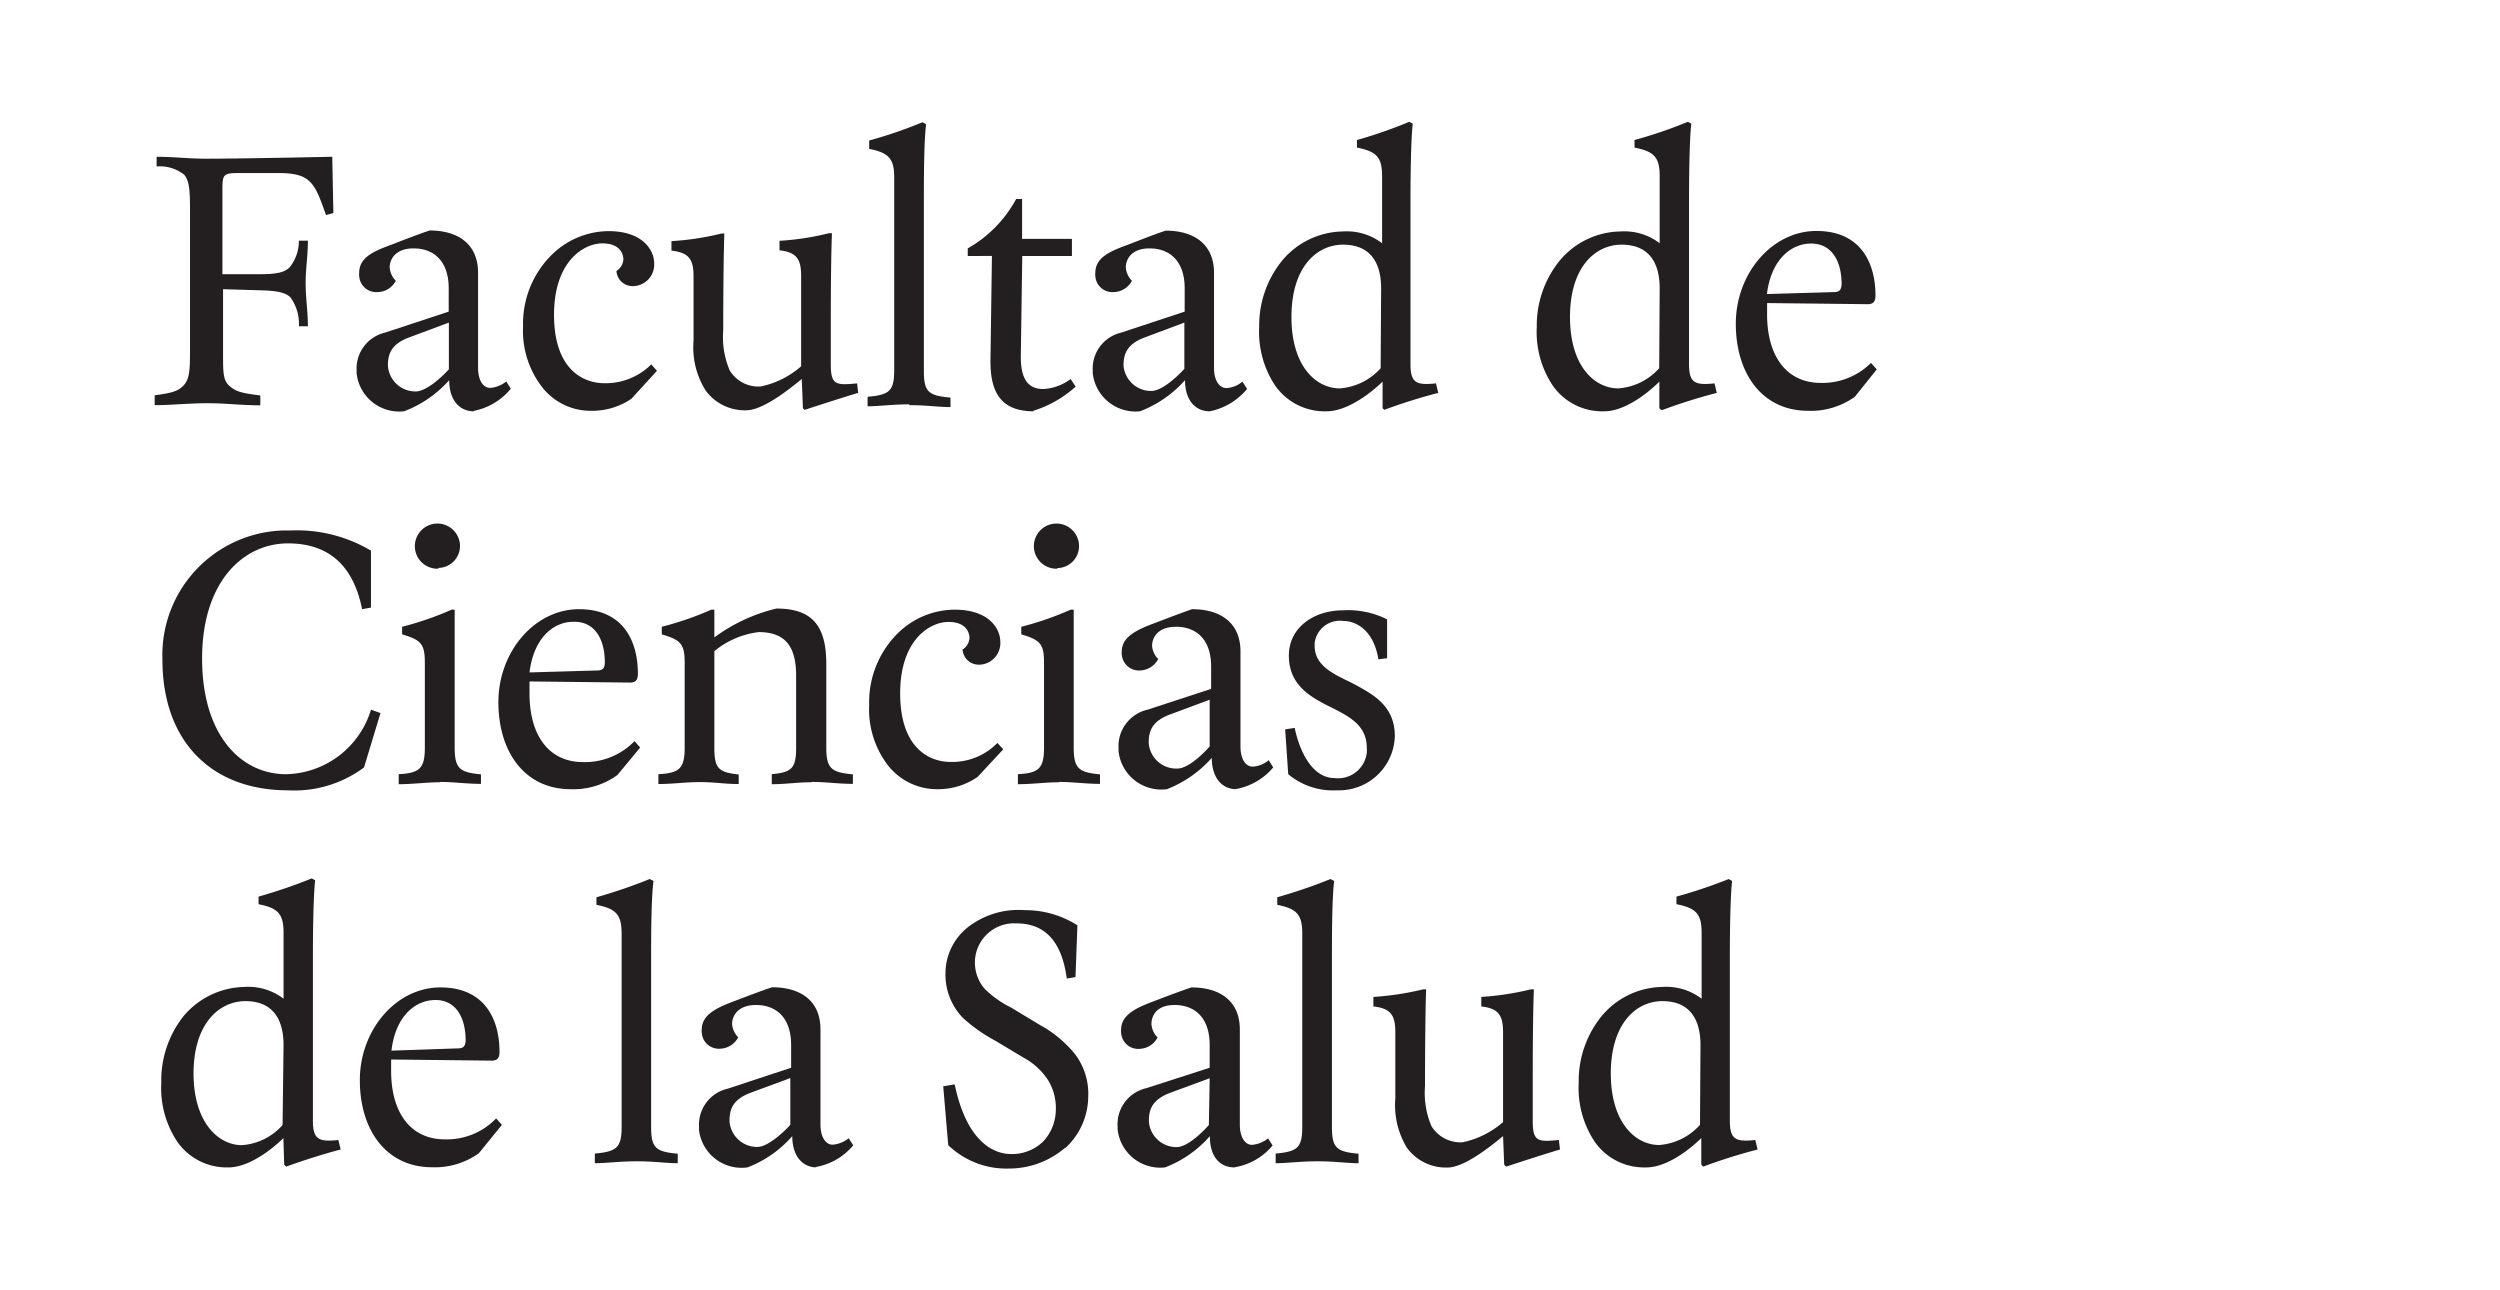
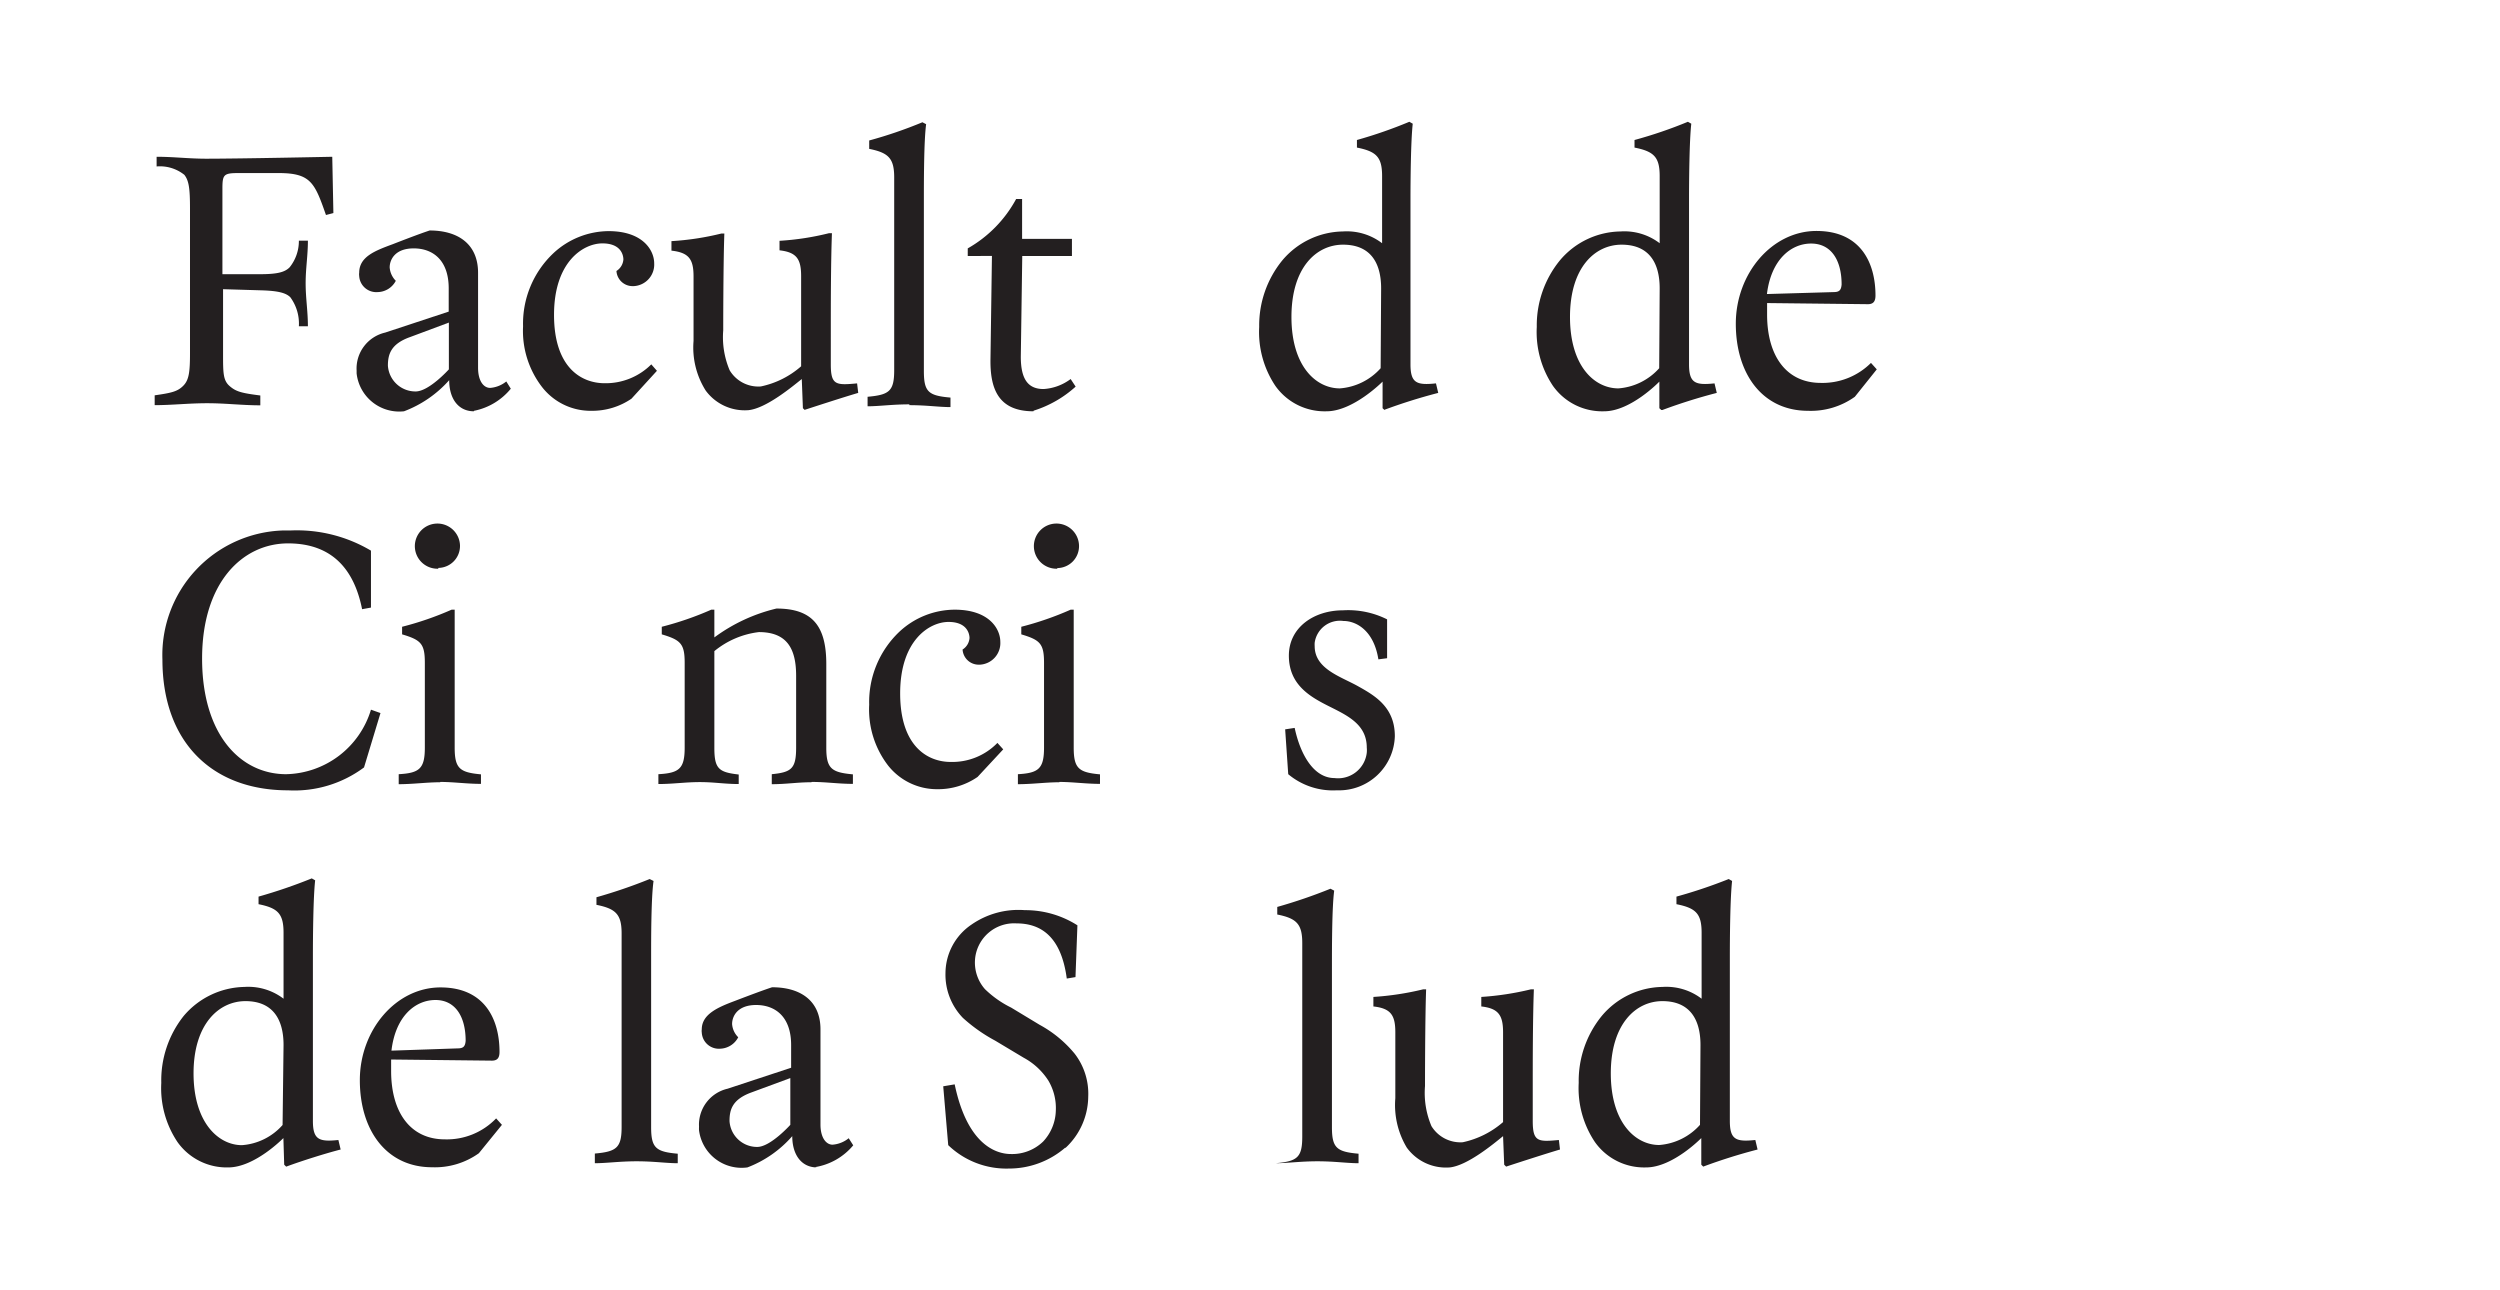
<svg xmlns="http://www.w3.org/2000/svg" id="Layer_1" data-name="Layer 1" viewBox="0 0 155 80">
  <title>a</title>
  <path d="M20.21,13.33c-.7-2-.94-2.6-2.94-2.6H14.79c-.94,0-1,.1-1,1V17L16.12,17c1.06,0,1.54-.12,1.84-.43a2.6,2.6,0,0,0,.57-1.65h.56c0,.94-.14,1.7-.14,2.64s.14,1.72.14,2.67h-.56A2.76,2.76,0,0,0,18,18.43c-.28-.28-.78-.4-1.81-.43l-2.36-.07v4c0,1.18,0,1.65.4,2s.73.44,1.91.59v.61C15,25.13,14,25,12.85,25s-2.2.12-3.26.12v-.61c1.06-.15,1.42-.24,1.77-.59s.42-.83.42-2v-9c0-1.25-.07-1.72-.35-2.08a2.43,2.43,0,0,0-1.72-.52V9.72c1.06,0,2,.12,3.07.12,2.12,0,7.82-.12,7.82-.12l.07,3.49Z" style="fill:#231f20" />
  <path d="M29.38,25.5c-.94,0-1.53-.75-1.53-1.93a7.09,7.09,0,0,1-2.8,1.93,2.66,2.66,0,0,1-2.94-2.35c0-.06,0-.12,0-.17a2.29,2.29,0,0,1,1.77-2.36l3.94-1.3V17.88c0-1.77-1-2.48-2.17-2.48s-1.49.71-1.49,1.18a1.31,1.31,0,0,0,.38.83,1.3,1.3,0,0,1-1.13.7,1.06,1.06,0,0,1-1.14-1,.67.67,0,0,1,0-.2c0-1,1-1.37,2.08-1.77,0,0,1.58-.62,2.29-.85,1.77,0,3,.85,3,2.62v5.89c0,.83.35,1.25.75,1.25a1.81,1.81,0,0,0,1-.4l.28.45a3.93,3.93,0,0,1-2.28,1.37M27.83,20l-2.41.9c-1.18.42-1.37,1.06-1.37,1.77a1.71,1.71,0,0,0,1.72,1.6c.83,0,2.06-1.37,2.06-1.37Z" style="fill:#231f20" />
  <path d="M39.15,24.72a4.31,4.31,0,0,1-2.48.75A3.81,3.81,0,0,1,33.61,24a5.7,5.7,0,0,1-1.18-3.77,6,6,0,0,1,1.88-4.53,5.07,5.07,0,0,1,3.42-1.37c2.12,0,2.83,1.18,2.83,2a1.34,1.34,0,0,1-1.27,1.41h-.07a1,1,0,0,1-1-.94.92.92,0,0,0,.43-.71c0-.24-.12-1-1.3-1s-3,1.13-3,4.43,1.72,4.24,3.14,4.24a4,4,0,0,0,2.89-1.17l.35.4Z" style="fill:#231f20" />
  <path d="M49.9,25.42l-.12-.11-.07-1.81c-.59.47-2.19,1.81-3.3,1.93a3,3,0,0,1-2.66-1.22A5,5,0,0,1,43,21.14v-4c0-1.06-.28-1.48-1.37-1.6v-.59a17,17,0,0,0,3.09-.47l.19,0c-.07,1.84-.07,6-.07,6a5.26,5.26,0,0,0,.4,2.48,2.07,2.07,0,0,0,1.93,1,5.48,5.48,0,0,0,2.5-1.25V17.12c0-1.06-.28-1.48-1.34-1.6v-.59a16.65,16.65,0,0,0,3.06-.47l.19,0c-.07,1.84-.07,4.55-.07,5.94V22.6c0,1.29.33,1.29,1.63,1.17l.07.59c-.83.24-2.64.83-3.35,1.06" style="fill:#231f20" />
  <path d="M56.38,25.07c-1.06,0-1.88.12-2.59.12V24.6c1.35-.12,1.65-.35,1.65-1.65V11c0-1.18-.35-1.53-1.55-1.77V8.71a27.31,27.31,0,0,0,3.3-1.13l.23.12c-.14,1.06-.14,3.54-.14,4.71V23c0,1.3.28,1.53,1.65,1.65v.59c-.71,0-1.48-.12-2.55-.12" style="fill:#231f20" />
  <path d="M64.07,25.5c-2.24,0-2.69-1.49-2.66-3.26l.09-6.37H60V15.4A7.76,7.76,0,0,0,63,12.34h.37v2.47h3.09v1.06H63.38l-.09,6.25c0,1.42.47,2,1.41,2a3.11,3.11,0,0,0,1.68-.62l.31.47a7,7,0,0,1-2.6,1.49" style="fill:#231f20" />
-   <path d="M75,25.5c-.94,0-1.53-.75-1.53-1.93a7.12,7.12,0,0,1-2.79,1.93,2.67,2.67,0,0,1-2.93-2.36c0-.06,0-.11,0-.16a2.29,2.29,0,0,1,1.77-2.36l3.93-1.3V17.88c0-1.77-1-2.48-2.17-2.48s-1.48.71-1.48,1.18a1.31,1.31,0,0,0,.38.83,1.32,1.32,0,0,1-1.14.7,1.06,1.06,0,0,1-1.13-1,.6.6,0,0,1,0-.19c0-1,1-1.37,2.08-1.77,0,0,1.58-.62,2.28-.85,1.77,0,3,.85,3,2.62v5.89c0,.83.36,1.25.76,1.25a1.67,1.67,0,0,0,1-.4l.29.45A4,4,0,0,1,75,25.5M73.43,20l-2.4.9c-1.18.42-1.37,1.06-1.37,1.77a1.71,1.71,0,0,0,1.72,1.57c.83,0,2.05-1.37,2.05-1.37Z" style="fill:#231f20" />
  <path d="M85.84,25.42l-.12-.11,0-1.65S83.9,25.5,82.25,25.5a3.74,3.74,0,0,1-3.18-1.58,6,6,0,0,1-1-3.65,6.38,6.38,0,0,1,1.42-4.11,5,5,0,0,1,3.77-1.81,3.61,3.61,0,0,1,2.43.73V10.92c0-1.18-.35-1.53-1.56-1.77V8.68a28.38,28.38,0,0,0,3.25-1.13l.21.12c-.12,1.06-.14,3.54-.14,4.72v10.2c0,1.18.4,1.3,1.58,1.18l.14.59a33.86,33.86,0,0,0-3.37,1.06m-.17-7.54c0-1.65-.71-2.71-2.36-2.71s-3.2,1.41-3.2,4.48,1.53,4.43,3,4.43a3.76,3.76,0,0,0,2.53-1.25Z" style="fill:#231f20" />
  <path d="M103,25.42l-.12-.11,0-1.65s-1.77,1.84-3.42,1.84a3.74,3.74,0,0,1-3.18-1.58,6,6,0,0,1-1-3.65,6.38,6.38,0,0,1,1.42-4.11,5,5,0,0,1,3.77-1.81,3.61,3.61,0,0,1,2.43.73V10.92c0-1.18-.35-1.53-1.56-1.77V8.68a27.46,27.46,0,0,0,3.31-1.13l.21.12c-.12,1.06-.14,3.54-.14,4.72v10.2c0,1.18.4,1.3,1.58,1.18l.14.59a33.86,33.86,0,0,0-3.37,1.06m-.17-7.54c0-1.65-.71-2.71-2.36-2.71s-3.2,1.41-3.2,4.48,1.53,4.43,3,4.43a3.76,3.76,0,0,0,2.53-1.25Z" style="fill:#231f20" />
  <path d="M115,24.6a4.68,4.68,0,0,1-2.9.87c-2.83,0-4.48-2.29-4.48-5.4s2.24-5.75,5-5.75,3.66,2,3.66,4c0,.35-.12.54-.47.54l-6.25-.07v.71c0,2.59,1.21,4.24,3.33,4.24A4.25,4.25,0,0,0,116,22.5l.36.4Zm-2.71-9.5c-1.25,0-2.48,1-2.74,3.13l4.13-.12c.35,0,.47-.11.5-.47,0-1.53-.66-2.54-1.89-2.54" style="fill:#231f20" />
  <path d="M22.57,47.58A7.23,7.23,0,0,1,17.86,49c-4.72,0-7.79-3-7.79-8.11a7.73,7.73,0,0,1,7.45-8H18a9,9,0,0,1,5,1.25L23,37.67l-.55.1c-.47-2.36-1.77-4.08-4.59-4.08s-5.33,2.42-5.33,7.14S14.91,48,17.74,48A5.62,5.62,0,0,0,23,44l.59.21Z" style="fill:#231f20" />
  <path d="M27.29,48.5c-.83,0-1.68.12-2.57.12V48c1.29-.07,1.62-.35,1.62-1.65V41.1c0-1.18-.23-1.42-1.41-1.77v-.47A19.42,19.42,0,0,0,28,37.8h.19v8.56c0,1.3.33,1.53,1.63,1.65v.59c-.87,0-1.7-.12-2.52-.12m-.14-13.22a1.4,1.4,0,1,1,1.36-1.44v0a1.36,1.36,0,0,1-1.33,1.39h0" style="fill:#231f20" />
-   <path d="M38.28,48.05a4.63,4.63,0,0,1-2.9.88c-2.83,0-4.48-2.29-4.48-5.4s2.24-5.76,5-5.76,3.65,2,3.65,4c0,.36-.12.55-.47.55l-6.25-.07V43c0,2.6,1.2,4.25,3.32,4.25a4.28,4.28,0,0,0,3.19-1.3l.35.4Zm-2.72-9.5c-1.25,0-2.47,1-2.73,3.14L37,41.57c.36,0,.48-.12.5-.47,0-1.54-.66-2.55-1.89-2.55" style="fill:#231f20" />
  <path d="M50.3,48.5c-.87,0-1.55.12-2.45.12V48c1.23-.12,1.51-.35,1.51-1.65V41.9c0-1.65-.54-2.71-2.31-2.71a5.34,5.34,0,0,0-2.76,1.18v6c0,1.3.28,1.51,1.51,1.65v.59c-.87,0-1.51-.12-2.41-.12s-1.67.12-2.57.12V48c1.3-.07,1.63-.35,1.63-1.65V41.1c0-1.18-.24-1.42-1.42-1.77v-.47A19.54,19.54,0,0,0,44.1,37.8h.19v1.72a10.6,10.6,0,0,1,3.85-1.79c2.24,0,3.09,1.09,3.09,3.44v5.19c0,1.3.33,1.53,1.65,1.65v.59c-.9,0-1.65-.12-2.55-.12" style="fill:#231f20" />
  <path d="M60.61,48.17a4.3,4.3,0,0,1-2.48.76,3.86,3.86,0,0,1-3.07-1.47,5.7,5.7,0,0,1-1.17-3.77,6,6,0,0,1,1.88-4.53,5.06,5.06,0,0,1,3.42-1.36c2.12,0,2.83,1.17,2.83,2a1.34,1.34,0,0,1-1.27,1.41h-.07a1,1,0,0,1-1-.94.92.92,0,0,0,.43-.71c0-.23-.12-1-1.3-1s-3,1.13-3,4.43,1.72,4.25,3.13,4.25a3.9,3.9,0,0,0,2.9-1.18l.36.4Z" style="fill:#231f20" />
  <path d="M65.68,48.5c-.83,0-1.68.12-2.57.12V48c1.29-.07,1.62-.35,1.62-1.65V41.1c0-1.18-.23-1.42-1.41-1.77v-.47a19.42,19.42,0,0,0,3.06-1.06h.19v8.56c0,1.3.33,1.53,1.63,1.65v.59c-.87,0-1.7-.12-2.52-.12m-.15-13.22a1.4,1.4,0,1,1,1.37-1.43v0a1.36,1.36,0,0,1-1.33,1.39h0" style="fill:#231f20" />
-   <path d="M76.66,48.93c-.94,0-1.53-.76-1.53-1.94a7.22,7.22,0,0,1-2.78,1.94,2.67,2.67,0,0,1-3-2.35c0-.06,0-.12,0-.18A2.32,2.32,0,0,1,71.15,44l3.94-1.29V41.33c0-1.77-1-2.47-2.17-2.47s-1.49.7-1.49,1.18a1.28,1.28,0,0,0,.38.82,1.33,1.33,0,0,1-1.13.71,1.07,1.07,0,0,1-1.13-1,.54.54,0,0,1,0-.18c0-.94,1-1.37,2.07-1.77,0,0,1.58-.61,2.29-.85,1.77,0,3,.85,3,2.62v5.89c0,.83.35,1.25.75,1.25a1.67,1.67,0,0,0,1-.4l.28.45a3.94,3.94,0,0,1-2.36,1.35M75,43.38l-2.41.9c-1.18.42-1.37,1.06-1.37,1.77A1.71,1.71,0,0,0,73,47.65c.82,0,2-1.37,2-1.37Z" style="fill:#231f20" />
  <path d="M82.87,49a4.32,4.32,0,0,1-3-1l-.19-2.78.59-.09c.35,1.65,1.18,3.11,2.47,3.11a1.79,1.79,0,0,0,2-1.57,1.69,1.69,0,0,0,0-.32c0-1.46-1.23-2-2.4-2.59s-2.43-1.34-2.43-3.11,1.58-2.81,3.35-2.81A5.39,5.39,0,0,1,86,38.4v2.41l-.54.07c-.28-1.77-1.35-2.38-2.17-2.38a1.58,1.58,0,0,0-1.78,1.35,1.48,1.48,0,0,0,0,.21c0,1.41,1.6,1.88,2.66,2.47s2.31,1.3,2.31,3.11A3.46,3.46,0,0,1,82.93,49" style="fill:#231f20" />
  <path d="M17.74,72.33l-.12-.12-.05-1.65s-1.77,1.82-3.42,1.82A3.74,3.74,0,0,1,11,70.8a6,6,0,0,1-1-3.66A6.42,6.42,0,0,1,11.38,63a5.05,5.05,0,0,1,3.77-1.81,3.61,3.61,0,0,1,2.43.73V57.83c0-1.18-.35-1.53-1.55-1.77v-.47a32.09,32.09,0,0,0,3.3-1.13l.21.12c-.12,1.06-.14,3.53-.14,4.71V69.5c0,1.18.4,1.3,1.58,1.18l.14.59c-.94.24-2.43.71-3.37,1.06m-.17-7.54c0-1.65-.71-2.72-2.36-2.72S12,63.49,12,66.55,13.55,71,15,71a3.71,3.71,0,0,0,2.52-1.25Z" style="fill:#231f20" />
  <path d="M29.69,71.5a4.68,4.68,0,0,1-2.9.87c-2.83,0-4.48-2.29-4.48-5.4s2.24-5.75,5-5.75,3.66,2,3.66,4c0,.35-.12.54-.47.54l-6.25-.07v.71c0,2.59,1.21,4.24,3.33,4.24a4.23,4.23,0,0,0,3.18-1.3l.36.4ZM27,62c-1.25,0-2.48,1-2.73,3.14L28.37,65c.36,0,.47-.12.5-.47C28.87,63,28.21,62,27,62" style="fill:#231f20" />
  <path d="M39.48,72c-1.06,0-1.89.12-2.6.12v-.6c1.35-.12,1.66-.36,1.66-1.65v-12c0-1.18-.36-1.53-1.56-1.77v-.47a32.09,32.09,0,0,0,3.3-1.13l.24.12c-.15,1.06-.15,3.53-.15,4.71V69.88c0,1.29.29,1.53,1.65,1.65v.59c-.7,0-1.48-.12-2.54-.12" style="fill:#231f20" />
  <path d="M50.65,72.38c-.94,0-1.53-.76-1.53-1.94a7,7,0,0,1-2.78,1.94,2.66,2.66,0,0,1-3-2.3,1.64,1.64,0,0,1,0-.22,2.29,2.29,0,0,1,1.77-2.36l3.94-1.3V64.79c0-1.77-1-2.48-2.17-2.48s-1.49.71-1.49,1.18a1.28,1.28,0,0,0,.38.82,1.31,1.31,0,0,1-1.13.71,1.06,1.06,0,0,1-1.13-1,.67.67,0,0,1,0-.2c0-.94,1-1.37,2.07-1.77,0,0,1.58-.61,2.29-.84,1.77,0,3,.84,3,2.61v5.9c0,.82.35,1.25.75,1.25a1.81,1.81,0,0,0,1-.4l.28.44a3.89,3.89,0,0,1-2.36,1.35M49,66.84l-2.41.89c-1.18.43-1.36,1.06-1.36,1.77a1.71,1.71,0,0,0,1.72,1.61c.82,0,2.05-1.37,2.05-1.37Z" style="fill:#231f20" />
  <path d="M66.05,71.15a5.33,5.33,0,0,1-3.49,1.3A5.2,5.2,0,0,1,58.79,71l-.31-3.65.71-.12c.78,3.73,2.55,4.32,3.49,4.32a2.76,2.76,0,0,0,2-.78,2.91,2.91,0,0,0,.78-1.89A3.34,3.34,0,0,0,65,67a4.17,4.17,0,0,0-1.53-1.42l-1.77-1.06a10,10,0,0,1-2-1.41,3.86,3.86,0,0,1-1.08-2.79,3.65,3.65,0,0,1,1.62-3,5.1,5.1,0,0,1,3.3-.89,6,6,0,0,1,3.26.94l-.12,3.21-.54.09c-.36-2.71-1.7-3.42-3.12-3.42a2.43,2.43,0,0,0-2.57,2.26,2.49,2.49,0,0,0,.62,1.82,6.32,6.32,0,0,0,1.62,1.14l1.77,1.07a7.35,7.35,0,0,1,2.17,1.79A4.06,4.06,0,0,1,67.47,68a4.38,4.38,0,0,1-1.42,3.18" style="fill:#231f20" />
-   <path d="M76.55,72.38c-1,0-1.54-.76-1.54-1.94a7,7,0,0,1-2.78,1.94A2.66,2.66,0,0,1,69.29,70c0-.06,0-.12,0-.17a2.29,2.29,0,0,1,1.77-2.36L75,66.2V64.79c0-1.77-1-2.48-2.17-2.48s-1.44.71-1.44,1.19a1.28,1.28,0,0,0,.38.82,1.31,1.31,0,0,1-1.13.71,1.06,1.06,0,0,1-1.13-1,.67.67,0,0,1,0-.2c0-.94,1-1.37,2.07-1.77,0,0,1.58-.61,2.29-.84,1.77,0,3,.84,3,2.61v5.9c0,.82.35,1.25.75,1.25a1.81,1.81,0,0,0,1-.4l.28.44a3.87,3.87,0,0,1-2.35,1.35M75,66.85l-2.41.89c-1.17.43-1.36,1.06-1.36,1.77a1.71,1.71,0,0,0,1.72,1.61c.82,0,2-1.37,2-1.37Z" style="fill:#231f20" />
-   <path d="M81.69,72c-1.07,0-1.89.12-2.6.12v-.6c1.35-.12,1.65-.36,1.65-1.65v-12c0-1.18-.35-1.53-1.55-1.77v-.47a32.09,32.09,0,0,0,3.3-1.13l.23.12c-.14,1.06-.14,3.53-.14,4.71V69.88c0,1.29.29,1.53,1.65,1.65v.59c-.7,0-1.48-.12-2.54-.12" style="fill:#231f20" />
+   <path d="M81.69,72c-1.07,0-1.89.12-2.6.12c1.35-.12,1.65-.36,1.65-1.65v-12c0-1.18-.35-1.53-1.55-1.77v-.47a32.09,32.09,0,0,0,3.3-1.13l.23.12c-.14,1.06-.14,3.53-.14,4.71V69.88c0,1.29.29,1.53,1.65,1.65v.59c-.7,0-1.48-.12-2.54-.12" style="fill:#231f20" />
  <path d="M93.38,72.33l-.12-.12-.07-1.77c-.59.48-2.2,1.82-3.3,1.94a3,3,0,0,1-2.67-1.23,5.13,5.13,0,0,1-.71-3.06V64c0-1.06-.28-1.48-1.36-1.6v-.59a17.77,17.77,0,0,0,3.08-.47h.19c-.07,1.84-.07,6-.07,6a5.28,5.28,0,0,0,.4,2.48,2.11,2.11,0,0,0,1.94,1,5.58,5.58,0,0,0,2.5-1.25V64c0-1.06-.29-1.48-1.35-1.6v-.59a17.8,17.8,0,0,0,3.07-.47h.19c-.07,1.84-.07,4.55-.07,6V69.5c0,1.3.33,1.3,1.62,1.18l.07.59c-.82.24-2.64.83-3.34,1.06" style="fill:#231f20" />
  <path d="M105.6,72.33l-.12-.12V70.56s-1.77,1.82-3.42,1.82a3.74,3.74,0,0,1-3.18-1.58,6,6,0,0,1-1-3.66A6.37,6.37,0,0,1,99.3,63a5,5,0,0,1,3.77-1.81,3.61,3.61,0,0,1,2.43.73V57.83c0-1.18-.35-1.53-1.56-1.77v-.47a30.82,30.82,0,0,0,3.24-1.09l.21.12c-.12,1.06-.14,3.53-.14,4.71V69.5c0,1.18.4,1.3,1.58,1.18l.14.59a33.86,33.86,0,0,0-3.37,1.06m-.17-7.54c0-1.65-.71-2.72-2.36-2.72s-3.2,1.42-3.2,4.48,1.53,4.44,3,4.44a3.76,3.76,0,0,0,2.53-1.25Z" style="fill:#231f20" />
</svg>